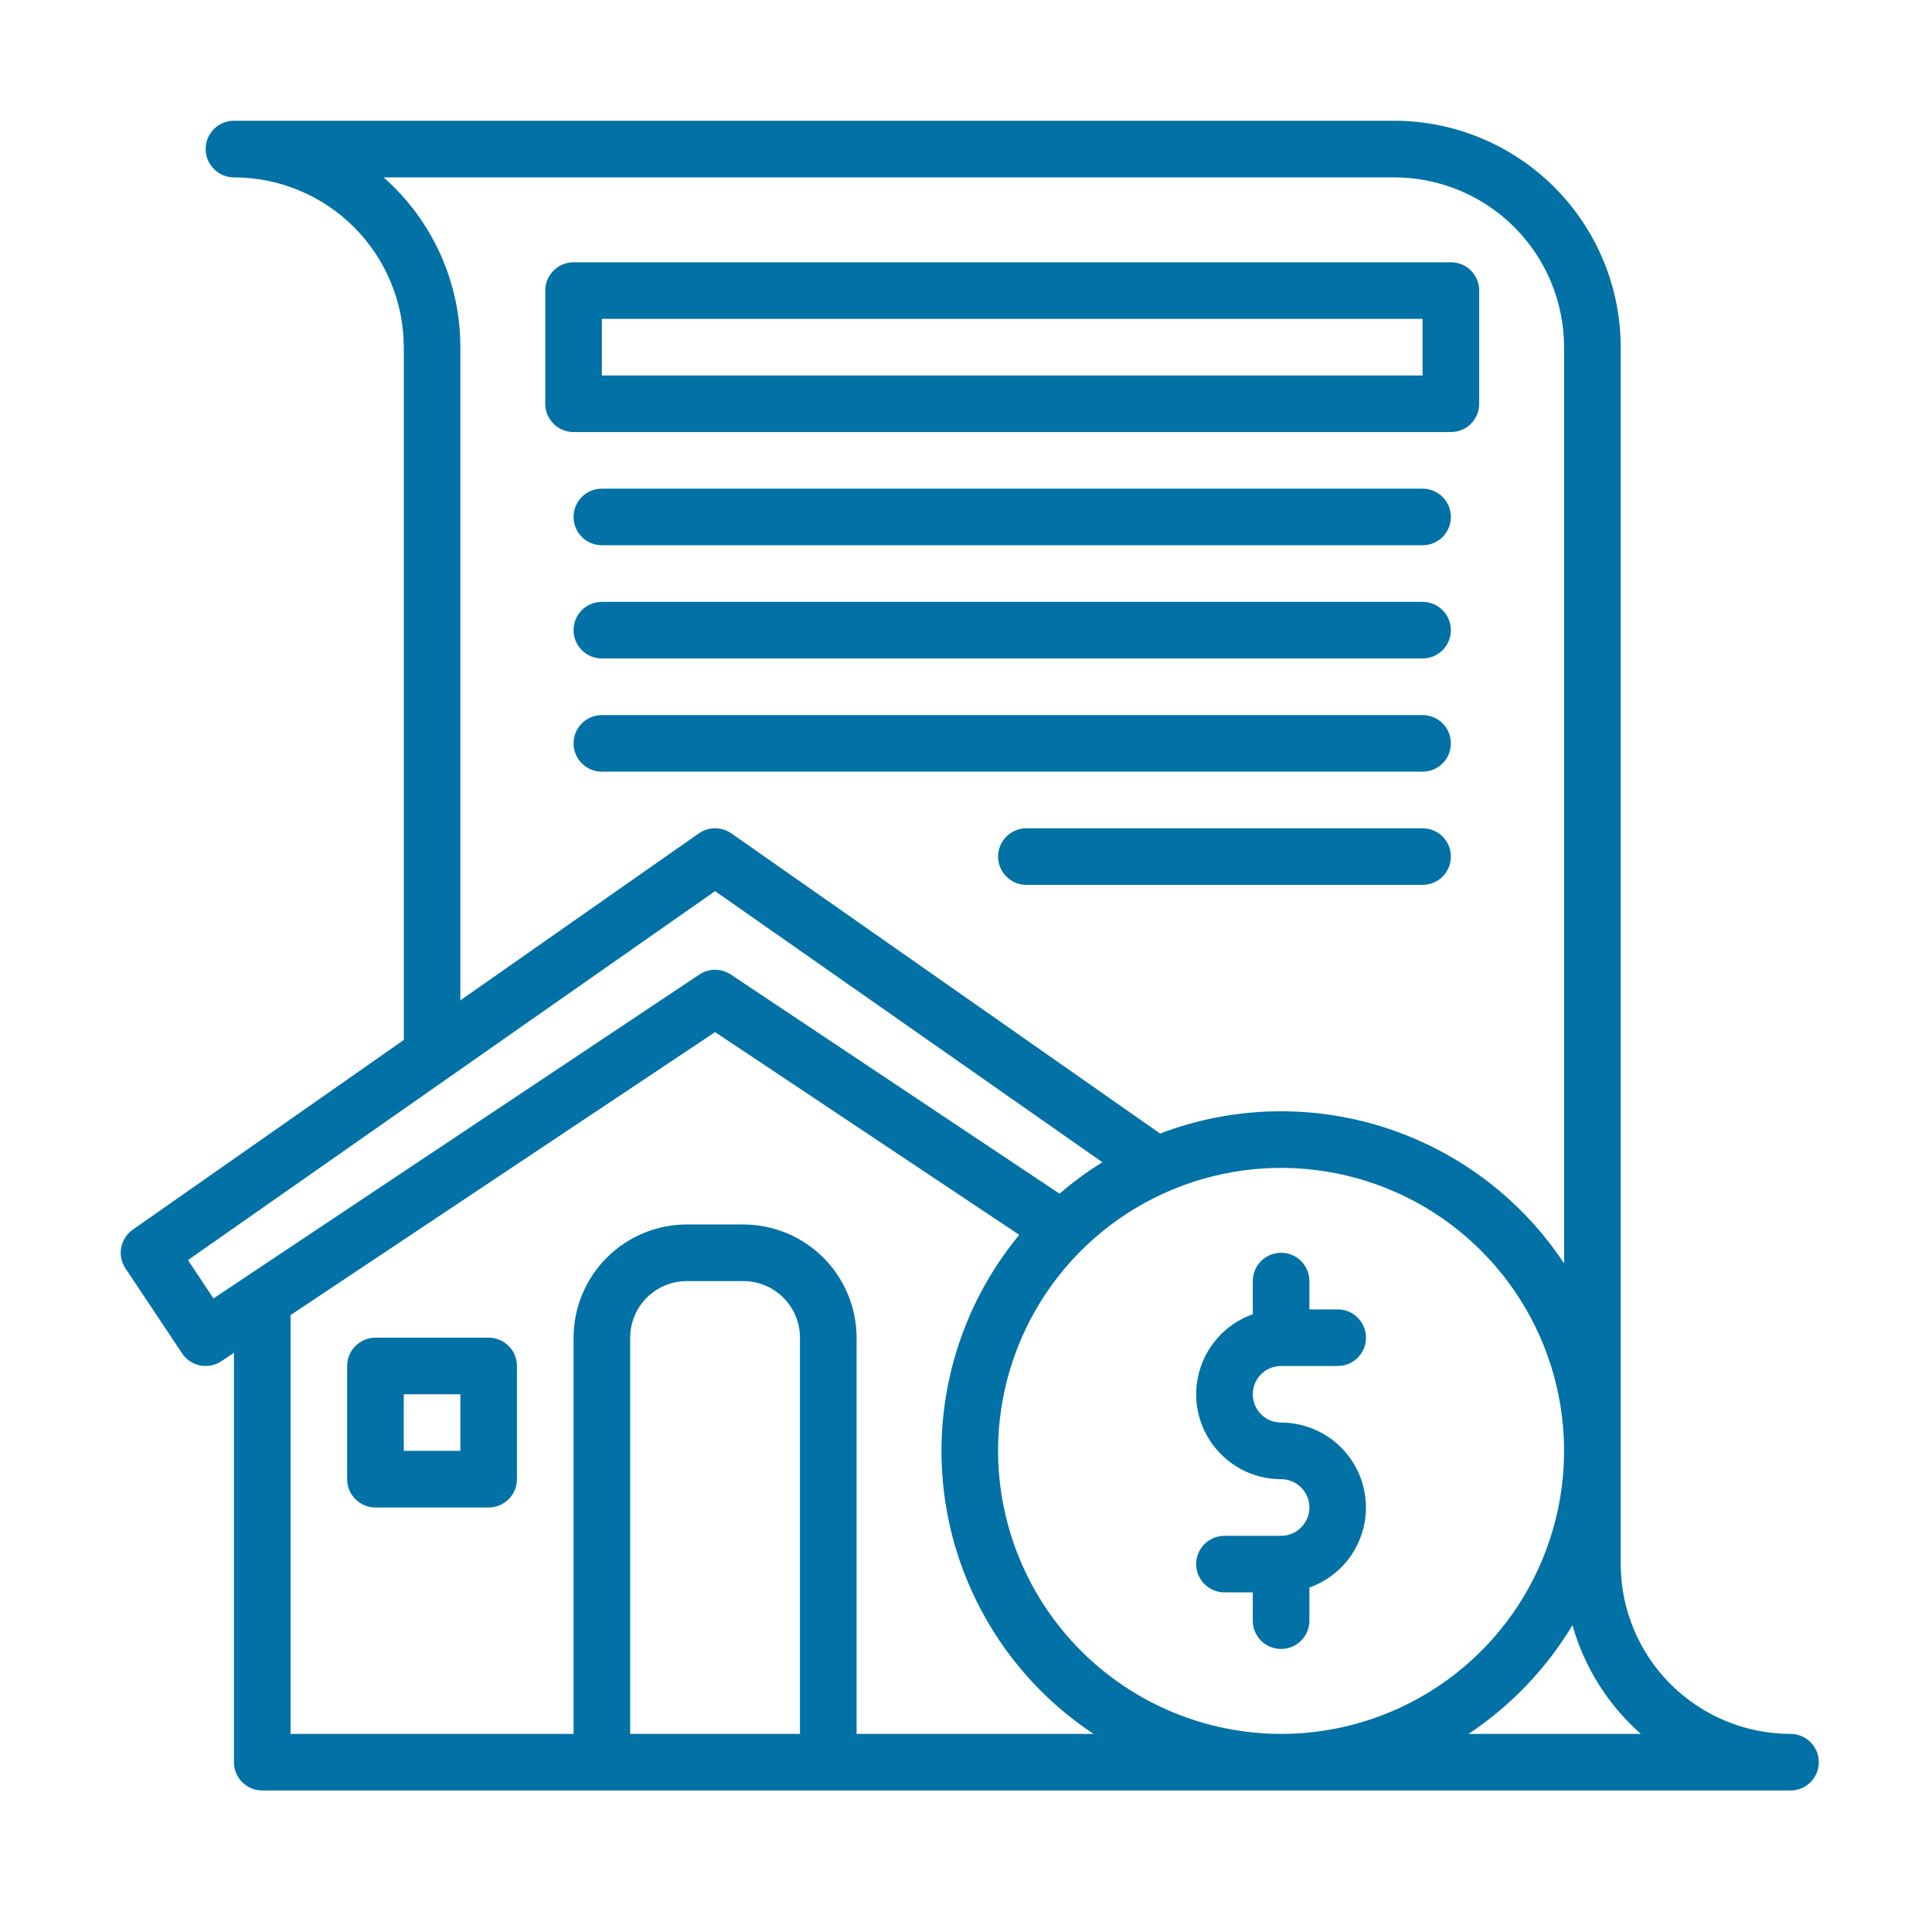
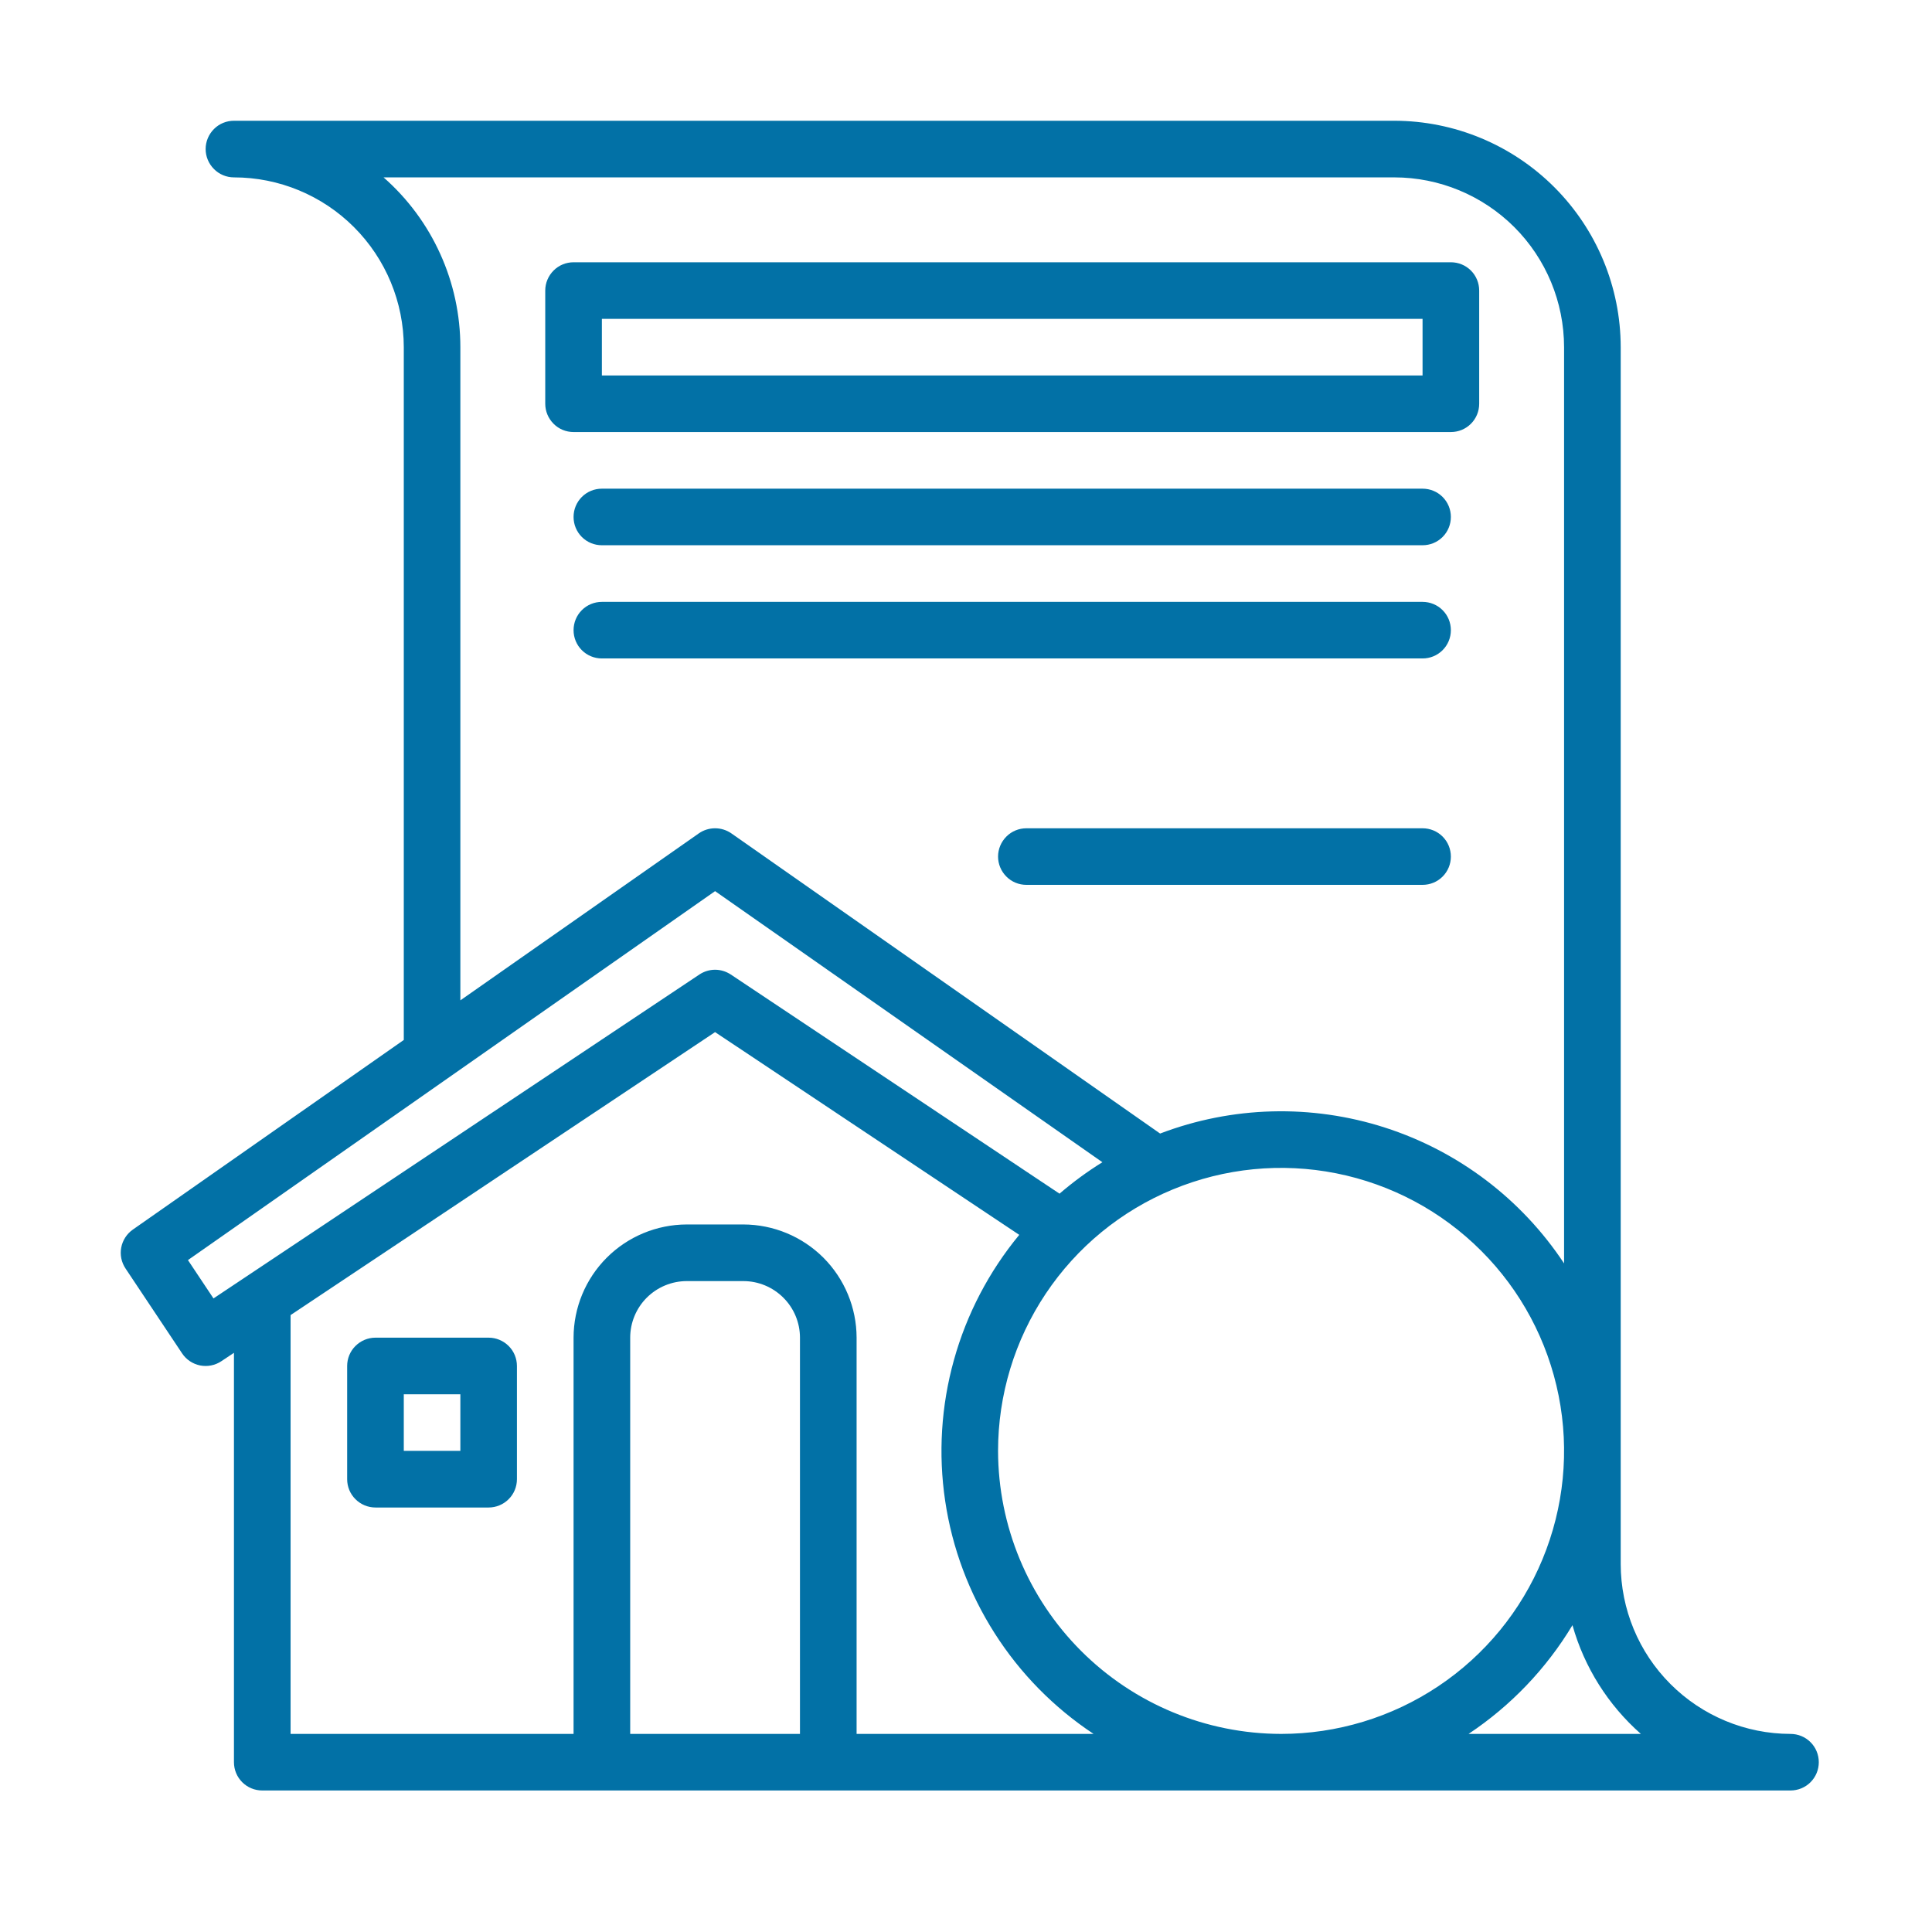
<svg xmlns="http://www.w3.org/2000/svg" width="32" height="32" viewBox="0 0 32 32" fill="none">
  <path d="M29.656 28.719C28.911 28.718 28.196 28.421 27.669 27.894C27.141 27.367 26.845 26.652 26.844 25.906V5.75C26.843 4.756 26.447 3.803 25.744 3.1C25.041 2.397 24.088 2.001 23.094 2H3.875C3.751 2 3.631 2.049 3.544 2.137C3.456 2.225 3.406 2.344 3.406 2.469C3.406 2.593 3.456 2.712 3.544 2.8C3.631 2.888 3.751 2.938 3.875 2.938C4.621 2.938 5.336 3.235 5.863 3.762C6.39 4.289 6.687 5.004 6.688 5.75V17.225L2.2 20.366C2.1 20.436 2.031 20.543 2.008 20.663C1.985 20.784 2.011 20.908 2.079 21.01L3.016 22.416C3.085 22.52 3.192 22.591 3.314 22.616C3.436 22.64 3.563 22.615 3.666 22.546L3.875 22.407V29.188C3.875 29.312 3.924 29.431 4.012 29.519C4.1 29.607 4.219 29.656 4.344 29.656H29.656C29.781 29.656 29.9 29.607 29.988 29.519C30.076 29.431 30.125 29.312 30.125 29.188C30.125 29.063 30.076 28.944 29.988 28.856C29.9 28.768 29.781 28.719 29.656 28.719ZM6.353 2.938H23.094C23.839 2.938 24.554 3.235 25.082 3.762C25.609 4.289 25.905 5.004 25.906 5.75V20.926C25.201 19.86 24.154 19.067 22.938 18.676C21.722 18.285 20.409 18.32 19.215 18.775L12.113 13.803C12.034 13.748 11.94 13.719 11.844 13.719C11.748 13.719 11.654 13.748 11.575 13.803L7.625 16.569V5.75C7.625 5.218 7.512 4.691 7.292 4.206C7.073 3.721 6.753 3.289 6.353 2.938ZM3.536 21.506L3.113 20.871L11.844 14.76L18.259 19.25C18.009 19.405 17.772 19.579 17.549 19.771L12.104 16.141C12.027 16.09 11.936 16.062 11.844 16.062C11.751 16.062 11.661 16.09 11.584 16.141L3.536 21.506ZM13.25 28.719H10.438V22.156C10.438 21.908 10.537 21.669 10.712 21.494C10.888 21.318 11.127 21.219 11.375 21.219H12.312C12.561 21.219 12.799 21.318 12.975 21.494C13.151 21.669 13.25 21.908 13.25 22.156V28.719ZM14.188 28.719V22.156C14.187 21.659 13.989 21.183 13.638 20.831C13.286 20.48 12.81 20.282 12.312 20.281H11.375C10.878 20.282 10.401 20.48 10.05 20.831C9.698 21.183 9.501 21.659 9.5 22.156V28.719H4.813V21.782L11.844 17.095L16.882 20.453C16.38 21.061 16.011 21.767 15.8 22.526C15.588 23.286 15.539 24.081 15.655 24.86C15.771 25.64 16.05 26.386 16.474 27.051C16.897 27.716 17.456 28.284 18.113 28.719H14.188ZM16.531 24.031C16.531 23.104 16.806 22.198 17.321 21.427C17.836 20.656 18.568 20.055 19.425 19.701C20.282 19.346 21.224 19.253 22.133 19.434C23.043 19.615 23.878 20.061 24.533 20.717C25.189 21.372 25.635 22.207 25.816 23.117C25.997 24.026 25.904 24.968 25.549 25.825C25.195 26.682 24.594 27.414 23.823 27.929C23.052 28.444 22.146 28.719 21.219 28.719C19.976 28.717 18.785 28.223 17.906 27.344C17.027 26.465 16.533 25.274 16.531 24.031ZM24.324 28.719C25.024 28.253 25.612 27.638 26.045 26.918C26.241 27.615 26.635 28.24 27.178 28.719H24.324Z" fill="#0271A6" />
  <path d="M8.094 22.156H6.219C6.094 22.156 5.975 22.206 5.887 22.294C5.799 22.381 5.75 22.501 5.75 22.625V24.5C5.75 24.624 5.799 24.744 5.887 24.831C5.975 24.919 6.094 24.969 6.219 24.969H8.094C8.218 24.969 8.337 24.919 8.425 24.831C8.513 24.744 8.562 24.624 8.562 24.5V22.625C8.562 22.501 8.513 22.381 8.425 22.294C8.337 22.206 8.218 22.156 8.094 22.156ZM7.625 24.031H6.688V23.094H7.625V24.031Z" fill="#0271A6" />
-   <path d="M21.219 22.625H22.156C22.281 22.625 22.4 22.576 22.488 22.488C22.576 22.4 22.625 22.281 22.625 22.156C22.625 22.032 22.576 21.913 22.488 21.825C22.4 21.737 22.281 21.688 22.156 21.688H21.688V21.219C21.688 21.094 21.638 20.975 21.55 20.887C21.462 20.799 21.343 20.75 21.219 20.75C21.094 20.75 20.975 20.799 20.887 20.887C20.799 20.975 20.75 21.094 20.75 21.219V21.768C20.437 21.879 20.174 22.096 20.006 22.383C19.838 22.669 19.777 23.005 19.833 23.332C19.889 23.658 20.059 23.955 20.313 24.169C20.566 24.383 20.887 24.5 21.219 24.5C21.343 24.5 21.462 24.549 21.55 24.637C21.638 24.725 21.688 24.844 21.688 24.969C21.688 25.093 21.638 25.212 21.55 25.3C21.462 25.388 21.343 25.438 21.219 25.438H20.281C20.157 25.438 20.038 25.487 19.95 25.575C19.862 25.663 19.812 25.782 19.812 25.906C19.812 26.031 19.862 26.15 19.95 26.238C20.038 26.326 20.157 26.375 20.281 26.375H20.75V26.844C20.75 26.968 20.799 27.087 20.887 27.175C20.975 27.263 21.094 27.312 21.219 27.312C21.343 27.312 21.462 27.263 21.55 27.175C21.638 27.087 21.688 26.968 21.688 26.844V26.294C22 26.184 22.264 25.966 22.431 25.68C22.599 25.394 22.66 25.058 22.604 24.731C22.548 24.404 22.378 24.108 22.125 23.894C21.871 23.68 21.55 23.563 21.219 23.562C21.094 23.562 20.975 23.513 20.887 23.425C20.799 23.337 20.75 23.218 20.75 23.094C20.75 22.969 20.799 22.85 20.887 22.762C20.975 22.674 21.094 22.625 21.219 22.625Z" fill="#0271A6" />
  <path d="M9.5 7.156H24.031C24.156 7.156 24.275 7.107 24.363 7.019C24.451 6.931 24.5 6.812 24.5 6.688V4.812C24.5 4.688 24.451 4.569 24.363 4.481C24.275 4.393 24.156 4.344 24.031 4.344H9.5C9.376 4.344 9.256 4.393 9.169 4.481C9.081 4.569 9.031 4.688 9.031 4.812V6.688C9.031 6.812 9.081 6.931 9.169 7.019C9.256 7.107 9.376 7.156 9.5 7.156ZM9.969 5.281H23.562V6.219H9.969V5.281Z" fill="#0271A6" />
  <path d="M23.562 8.094H9.969C9.844 8.094 9.725 8.143 9.637 8.231C9.549 8.319 9.5 8.438 9.5 8.562C9.5 8.687 9.549 8.806 9.637 8.894C9.725 8.982 9.844 9.031 9.969 9.031H23.562C23.687 9.031 23.806 8.982 23.894 8.894C23.982 8.806 24.031 8.687 24.031 8.562C24.031 8.438 23.982 8.319 23.894 8.231C23.806 8.143 23.687 8.094 23.562 8.094Z" fill="#0271A6" />
  <path d="M23.562 9.969H9.969C9.844 9.969 9.725 10.018 9.637 10.106C9.549 10.194 9.5 10.313 9.5 10.438C9.5 10.562 9.549 10.681 9.637 10.769C9.725 10.857 9.844 10.906 9.969 10.906H23.562C23.687 10.906 23.806 10.857 23.894 10.769C23.982 10.681 24.031 10.562 24.031 10.438C24.031 10.313 23.982 10.194 23.894 10.106C23.806 10.018 23.687 9.969 23.562 9.969Z" fill="#0271A6" />
-   <path d="M23.562 11.844H9.969C9.844 11.844 9.725 11.893 9.637 11.981C9.549 12.069 9.5 12.188 9.5 12.312C9.5 12.437 9.549 12.556 9.637 12.644C9.725 12.732 9.844 12.781 9.969 12.781H23.562C23.687 12.781 23.806 12.732 23.894 12.644C23.982 12.556 24.031 12.437 24.031 12.312C24.031 12.188 23.982 12.069 23.894 11.981C23.806 11.893 23.687 11.844 23.562 11.844Z" fill="#0271A6" />
  <path d="M23.562 13.719H17C16.876 13.719 16.756 13.768 16.669 13.856C16.581 13.944 16.531 14.063 16.531 14.188C16.531 14.312 16.581 14.431 16.669 14.519C16.756 14.607 16.876 14.656 17 14.656H23.562C23.687 14.656 23.806 14.607 23.894 14.519C23.982 14.431 24.031 14.312 24.031 14.188C24.031 14.063 23.982 13.944 23.894 13.856C23.806 13.768 23.687 13.719 23.562 13.719Z" fill="#0271A6" />
</svg>